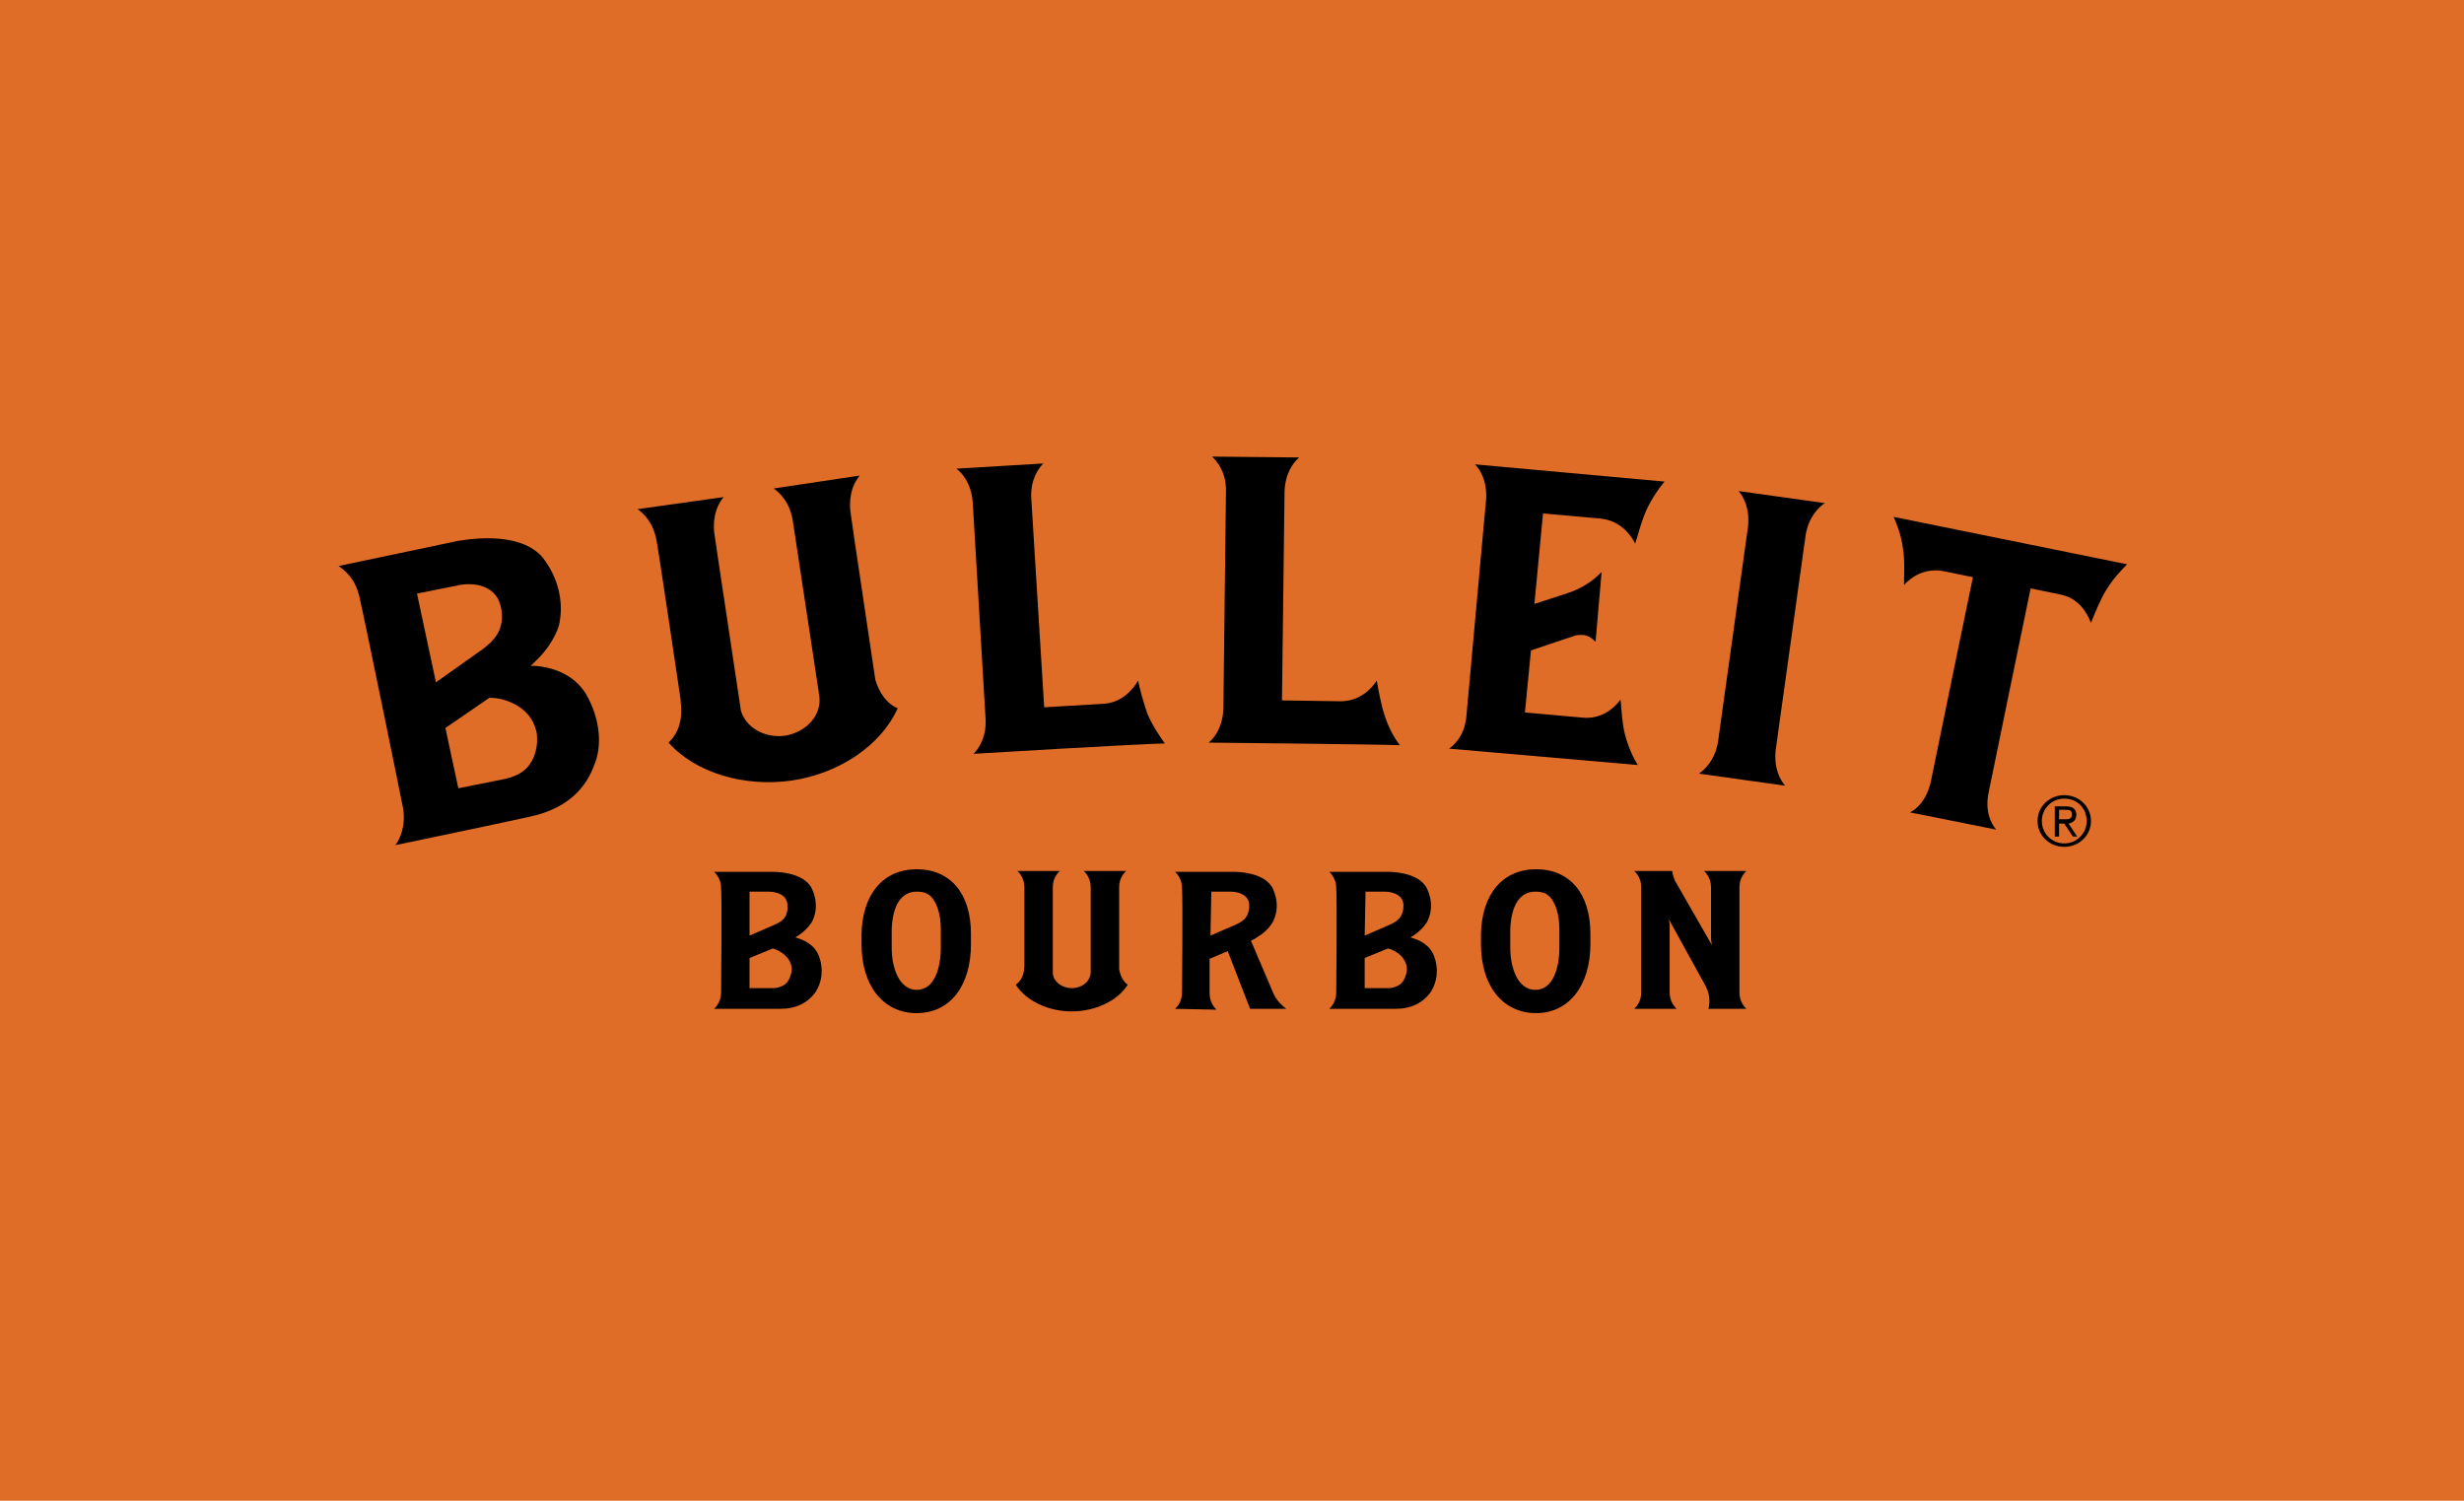
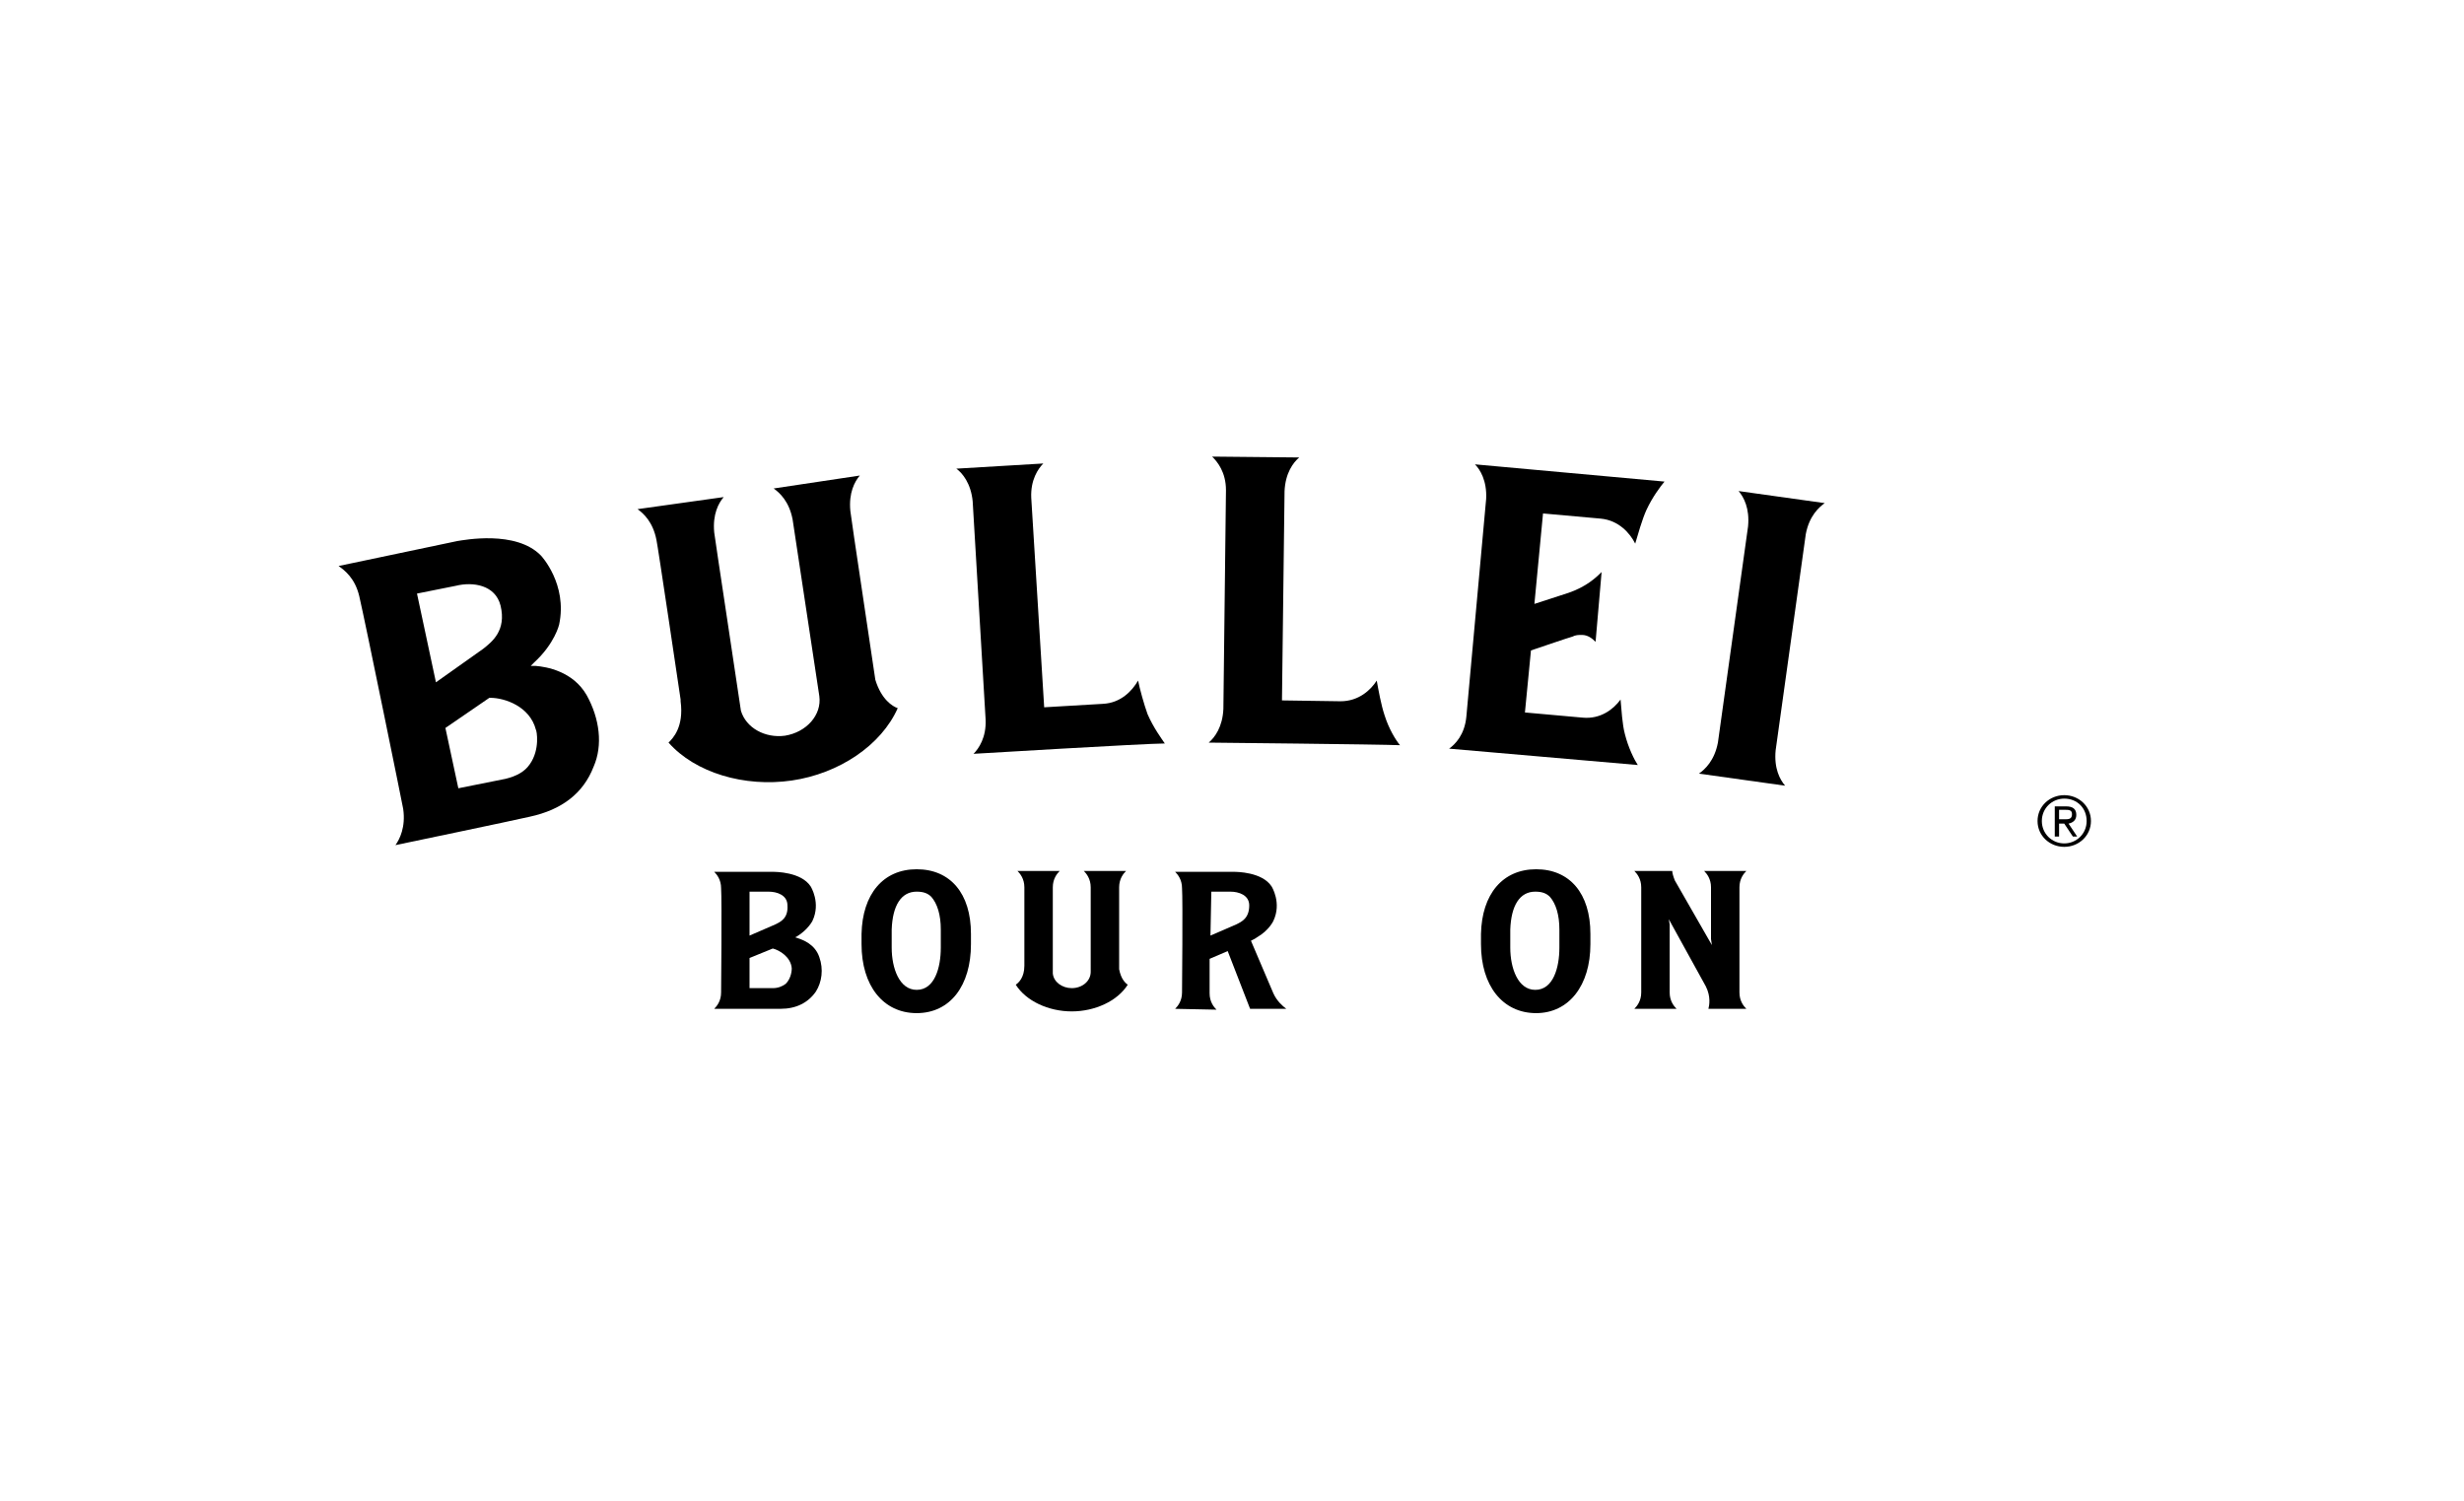
<svg xmlns="http://www.w3.org/2000/svg" version="1.1" id="Layer_1" x="0px" y="0px" viewBox="0 0 286 174.2" style="enable-background:new 0 0 286 174.2;" xml:space="preserve">
  <style type="text/css"> .st0{fill:#DF6D27;} </style>
-   <rect class="st0" width="286" height="174.2" />
  <g>
    <g>
      <g>
        <path d="M82.9,117.1c0.3-0.3,0.8-0.9,0.8-1.9c0-0.1,0.1-10.7,0-12.1c0-1-0.5-1.6-0.8-1.9h6.8c0.3,0,3.3,0,4.4,1.7 c0,0,1.2,1.9,0.2,4c0,0-0.5,1-1.8,1.8l-0.2,0.1l0.3,0.1c0.6,0.2,2,0.7,2.5,2.2c0.5,1.4,0.3,2.9-0.4,4c-0.9,1.3-2.3,2-4.1,2 C89.7,117.1,82.9,117.1,82.9,117.1z M87,111.2l0,3.5h2.7c0.6,0,1.1-0.2,1.5-0.5c0.7-0.7,0.7-1.7,0.7-1.8 c-0.1-1.3-1.4-2.1-2.2-2.3l0,0L87,111.2z M87,108.6l3-1.3c0.6-0.3,1.5-0.7,1.4-2.2c0-1.2-1.2-1.6-2.2-1.6l-2.2,0L87,108.6z" />
        <path d="M124.4,117.4c-2.7,0-5.3-1.2-6.5-3.1c0.3-0.2,1-0.8,1-2.2l0,0c0,0,0-9,0-9.1c0-1-0.5-1.6-0.8-1.9l4.9,0 c-0.3,0.3-0.8,0.9-0.8,1.9c0,0.1,0,9.6,0,10c0.1,1,1.1,1.7,2.2,1.7c1.2,0,2.2-0.8,2.2-1.9V103c0-1-0.5-1.6-0.8-1.9l4.9,0 c-0.3,0.3-0.8,0.9-0.8,1.9c0,0.2,0,9.1,0,9.5c0.2,1.1,0.7,1.6,1,1.8C129.7,116.2,127.1,117.4,124.4,117.4z" />
-         <path d="M154.3,117.1c0.3-0.3,0.8-0.9,0.8-1.9c0-0.1,0.1-10.7,0-12.1c0-1-0.5-1.6-0.8-1.9h6.8c0.3,0,3.3,0,4.4,1.7 c0,0,1.2,1.9,0.2,4c0,0-0.5,1-1.8,1.8l-0.2,0.1l0.3,0.1c0.6,0.2,2,0.7,2.5,2.2c0.5,1.4,0.3,2.9-0.4,4c-0.9,1.3-2.3,2-4.1,2 C161.2,117.1,154.3,117.1,154.3,117.1z M158.4,111.2l0,3.5h2.7c0.6,0,1.1-0.2,1.5-0.5c0.7-0.7,0.7-1.7,0.7-1.8 c-0.1-1.3-1.3-2.1-2.2-2.3L158.4,111.2z M158.4,108.6l3-1.3c0.6-0.3,1.5-0.7,1.5-2.2c0-1.2-1.2-1.6-2.2-1.6l-2.2,0L158.4,108.6z" />
        <path d="M106.4,117.6c-3.9,0-6.4-3.2-6.4-8c0-0.1,0-1.1,0-1.2c0.1-4.6,2.5-7.5,6.4-7.5c3.9,0,6.3,2.8,6.3,7.5c0,0.1,0,1.1,0,1.2 C112.7,114.4,110.3,117.6,106.4,117.6z M106.4,103.5c-1.8,0-2.8,1.6-2.9,4.4c0,0.1,0,2,0,2.1c0,2.4,0.9,4.9,2.9,4.9 c2.1,0,2.8-2.6,2.8-4.9c0-0.1,0-2,0-2.1c0-1.7-0.4-3-1.1-3.8C107.7,103.7,107.2,103.5,106.4,103.5z" />
        <path d="M178.3,117.6c-3.9,0-6.4-3.2-6.4-8c0-0.1,0-1.1,0-1.2c0.1-4.6,2.5-7.5,6.4-7.5c3.9,0,6.3,2.8,6.3,7.5c0,0.1,0,1.1,0,1.2 C184.6,114.4,182.1,117.6,178.3,117.6z M178.2,103.5c-1.8,0-2.8,1.6-2.9,4.4c0,0.1,0,2,0,2.1c0,2.4,0.9,4.9,2.9,4.9 c2.1,0,2.8-2.6,2.8-4.9c0-0.1,0-2,0-2.1c0-1.7-0.4-3-1.1-3.8C179.5,103.7,179,103.5,178.2,103.5z" />
        <path d="M136.4,117.1c0.3-0.3,0.8-0.9,0.8-1.9c0-0.1,0.1-10.7,0-12.1c0-1-0.5-1.6-0.8-1.9h6.8c0.3,0,3.3,0,4.4,1.7 c0,0,1.2,1.9,0.2,4c0,0-0.5,1.1-1.9,1.9c-0.1,0.1-0.7,0.4-0.7,0.4s2.6,6.1,2.6,6.1c0.4,0.9,1.1,1.5,1.5,1.8h-4.2l-2.6-6.7 l-2.1,0.9c0,0,0,4,0,4c0,1,0.5,1.6,0.8,1.9L136.4,117.1z M140.5,108.6l3-1.3c0.6-0.3,1.5-0.7,1.5-2.2c0-1.2-1.2-1.6-2.2-1.6 l-2.2,0L140.5,108.6z" />
        <path d="M198.3,117.1c0.1-0.4,0.3-1.4-0.3-2.6l-4.3-7.8l0.1,0.6c0,3.2,0,7.9,0,7.9c0,1,0.5,1.6,0.8,1.9h-4.9 c0.3-0.3,0.8-0.9,0.8-1.9c0-0.1,0-12.2,0-12.2c0-1-0.5-1.6-0.8-1.9h4.4c0,0.2,0.1,0.6,0.3,1.1l0,0l4.3,7.5l-0.1-0.7 c0-0.6,0-6,0-6c0-1-0.5-1.6-0.8-1.9h4.9c-0.3,0.3-0.8,0.9-0.8,1.9c0,0.1,0,12.2,0,12.2c0,1,0.5,1.6,0.8,1.9H198.3z" />
      </g>
    </g>
    <g>
      <path d="M239.6,92.3c1.7,0,3.1,1.3,3.1,3c0,1.7-1.4,3-3.1,3c-1.7,0-3.1-1.3-3.1-3C236.5,93.6,237.9,92.3,239.6,92.3z M239.6,97.9 c1.4,0,2.6-1.1,2.6-2.6c0-1.5-1.1-2.6-2.6-2.6c-1.4,0-2.6,1.1-2.6,2.6C237,96.8,238.2,97.9,239.6,97.9z M238.5,93.6h1.3 c0.8,0,1.2,0.3,1.2,1c0,0.6-0.4,0.9-0.9,1l1,1.5h-0.5l-1-1.5H239v1.5h-0.5V93.6z M239,95.1h0.6c0.5,0,0.9,0,0.9-0.6 c0-0.5-0.4-0.5-0.8-0.5H239V95.1z" />
    </g>
    <g>
      <path d="M45.9,98.1c0.5-0.7,1.2-2.1,0.9-4.2c0-0.1-4.4-21.7-5.1-24.7c-0.5-2.1-1.7-3-2.4-3.5l13.8-2.9c0.7-0.1,6.8-1.3,9.7,1.7 c0,0,3.1,3.3,2.1,8c0,0-0.5,2.2-2.9,4.4l-0.4,0.4l0.6,0c1.2,0.1,4.3,0.6,5.9,3.4c1.5,2.7,1.9,5.8,0.8,8.3c-1.2,3.1-3.7,5-7.4,5.8 C59.8,95.2,45.9,98.1,45.9,98.1z M51.7,84.5l1.5,7l5.5-1.1c1.2-0.3,2.2-0.8,2.8-1.7c1.2-1.7,0.8-3.9,0.7-4 C61.5,82,58.6,81,56.9,81l-0.1,0L51.7,84.5z M50.6,79.2l5.5-3.9c1-0.8,2.7-2.1,2-5c-0.6-2.4-3.2-2.8-5.2-2.3l-4.5,0.9L50.6,79.2z" />
      <path d="M91.9,90.6c-5.5,0.8-11.2-0.9-14.3-4.4c0.5-0.5,1.8-1.8,1.4-4.8h0l0-0.2c-0.1-0.7-2.7-18.2-2.8-18.5 c-0.4-2.1-1.5-3.1-2.2-3.6l10-1.4c-0.6,0.7-1.3,2-1.1,4.1c0,0.2,3,19.9,3.1,20.7c0.6,2,2.8,3.2,5.1,2.9c2.5-0.4,4.3-2.4,4-4.6 l-3.1-20.5c-0.4-2.1-1.5-3.1-2.2-3.6l10-1.5c-0.6,0.7-1.3,2-1.1,4.1c0,0.3,2.8,18.8,2.9,19.6c0.7,2.3,2,3.1,2.6,3.3 C102.3,86.5,97.4,89.8,91.9,90.6z" />
-       <path d="M221.7,94.3c0.8-0.4,1.9-1.4,2.4-3.5c0-0.1,4.9-23.8,4.9-23.8l-3.4-0.7c-2.1-0.4-3.7,0.6-4.6,1.6c0-1.1,0.1-2.9-0.1-4.1 c-0.2-1.7-0.8-3.1-1.1-3.8l27.1,5.5c-0.5,0.5-1.6,1.6-2.5,3.1c-0.6,1-1.3,2.7-1.7,3.7c-0.5-1.3-1.5-2.9-3.6-3.3l-3.4-0.7 c0,0-4.9,23.7-4.9,23.8c-0.4,2.1,0.3,3.5,0.9,4.2L221.7,94.3z" />
      <path d="M113,87.5c0.6-0.6,1.5-1.9,1.4-4c0,0-1.5-25.2-1.5-25.3c-0.2-2.1-1.2-3.3-1.9-3.8l10.1-0.6c-0.6,0.6-1.5,1.9-1.4,4 c0,0.1,1.5,24.3,1.5,24.3l6.8-0.4c2.1-0.1,3.4-1.5,4.1-2.7c0.2,1,0.7,2.8,1.1,3.9c0.7,1.6,1.6,2.8,2,3.4 C133,86.3,113,87.5,113,87.5z" />
      <path d="M140.3,86.2c0.7-0.6,1.6-1.8,1.7-3.9c0,0,0.3-25.3,0.3-25.4c0-2.1-1-3.3-1.6-3.9l10.1,0.1c-0.7,0.6-1.6,1.8-1.7,3.9 c0,0.1-0.3,24.3-0.3,24.3l6.8,0.1c2.1,0,3.5-1.3,4.2-2.4c0.2,1.1,0.5,2.8,0.9,4c0.5,1.6,1.3,2.9,1.8,3.5 C160.3,86.4,140.3,86.2,140.3,86.2z" />
-       <path d="M168.2,86.9c0.7-0.5,1.8-1.6,2-3.7c0,0,2.3-25.3,2.3-25.3c0.1-2.1-0.7-3.4-1.3-4l22,2c-0.5,0.6-1.4,1.8-2.1,3.3 c-0.5,1.1-1,2.9-1.3,3.9c-0.6-1.2-1.9-2.7-4-2.9l-6.7-0.6l-1,10.5c0,0,4-1.3,4-1.3c2-0.7,3.1-1.7,3.8-2.4l-0.7,8.1 c-0.4-0.4-0.9-0.8-1.6-0.8c-0.4,0-0.7,0-1.1,0.2c-0.1,0-4.8,1.6-4.8,1.6l-0.7,7.2l6.7,0.6c2.1,0.2,3.6-1,4.4-2.1 c0.1,1.1,0.2,2.9,0.5,4c0.4,1.6,1.1,3,1.5,3.6L168.2,86.9z" />
+       <path d="M168.2,86.9c0.7-0.5,1.8-1.6,2-3.7c0,0,2.3-25.3,2.3-25.3c0.1-2.1-0.7-3.4-1.3-4l22,2c-0.5,0.6-1.4,1.8-2.1,3.3 c-0.5,1.1-1,2.9-1.3,3.9c-0.6-1.2-1.9-2.7-4-2.9l-6.7-0.6l-1,10.5c0,0,4-1.3,4-1.3c2-0.7,3.1-1.7,3.8-2.4l-0.7,8.1 c-0.4-0.4-0.9-0.8-1.6-0.8c-0.4,0-0.7,0-1.1,0.2c-0.1,0-4.8,1.6-4.8,1.6l-0.7,7.2l6.7,0.6c2.1,0.2,3.6-1,4.4-2.1 c0.1,1.1,0.2,2.9,0.5,4c0.4,1.6,1.1,3,1.5,3.6L168.2,86.9" />
      <path d="M197.2,89.8c0.7-0.5,1.8-1.5,2.2-3.6c0-0.1,3.5-25,3.5-25.1c0.2-2.1-0.5-3.4-1.1-4.1l10,1.4c-0.7,0.5-1.8,1.5-2.2,3.6 c0,0.1-3.5,25-3.5,25.1c-0.2,2.1,0.5,3.4,1.1,4.1L197.2,89.8z" />
    </g>
  </g>
</svg>